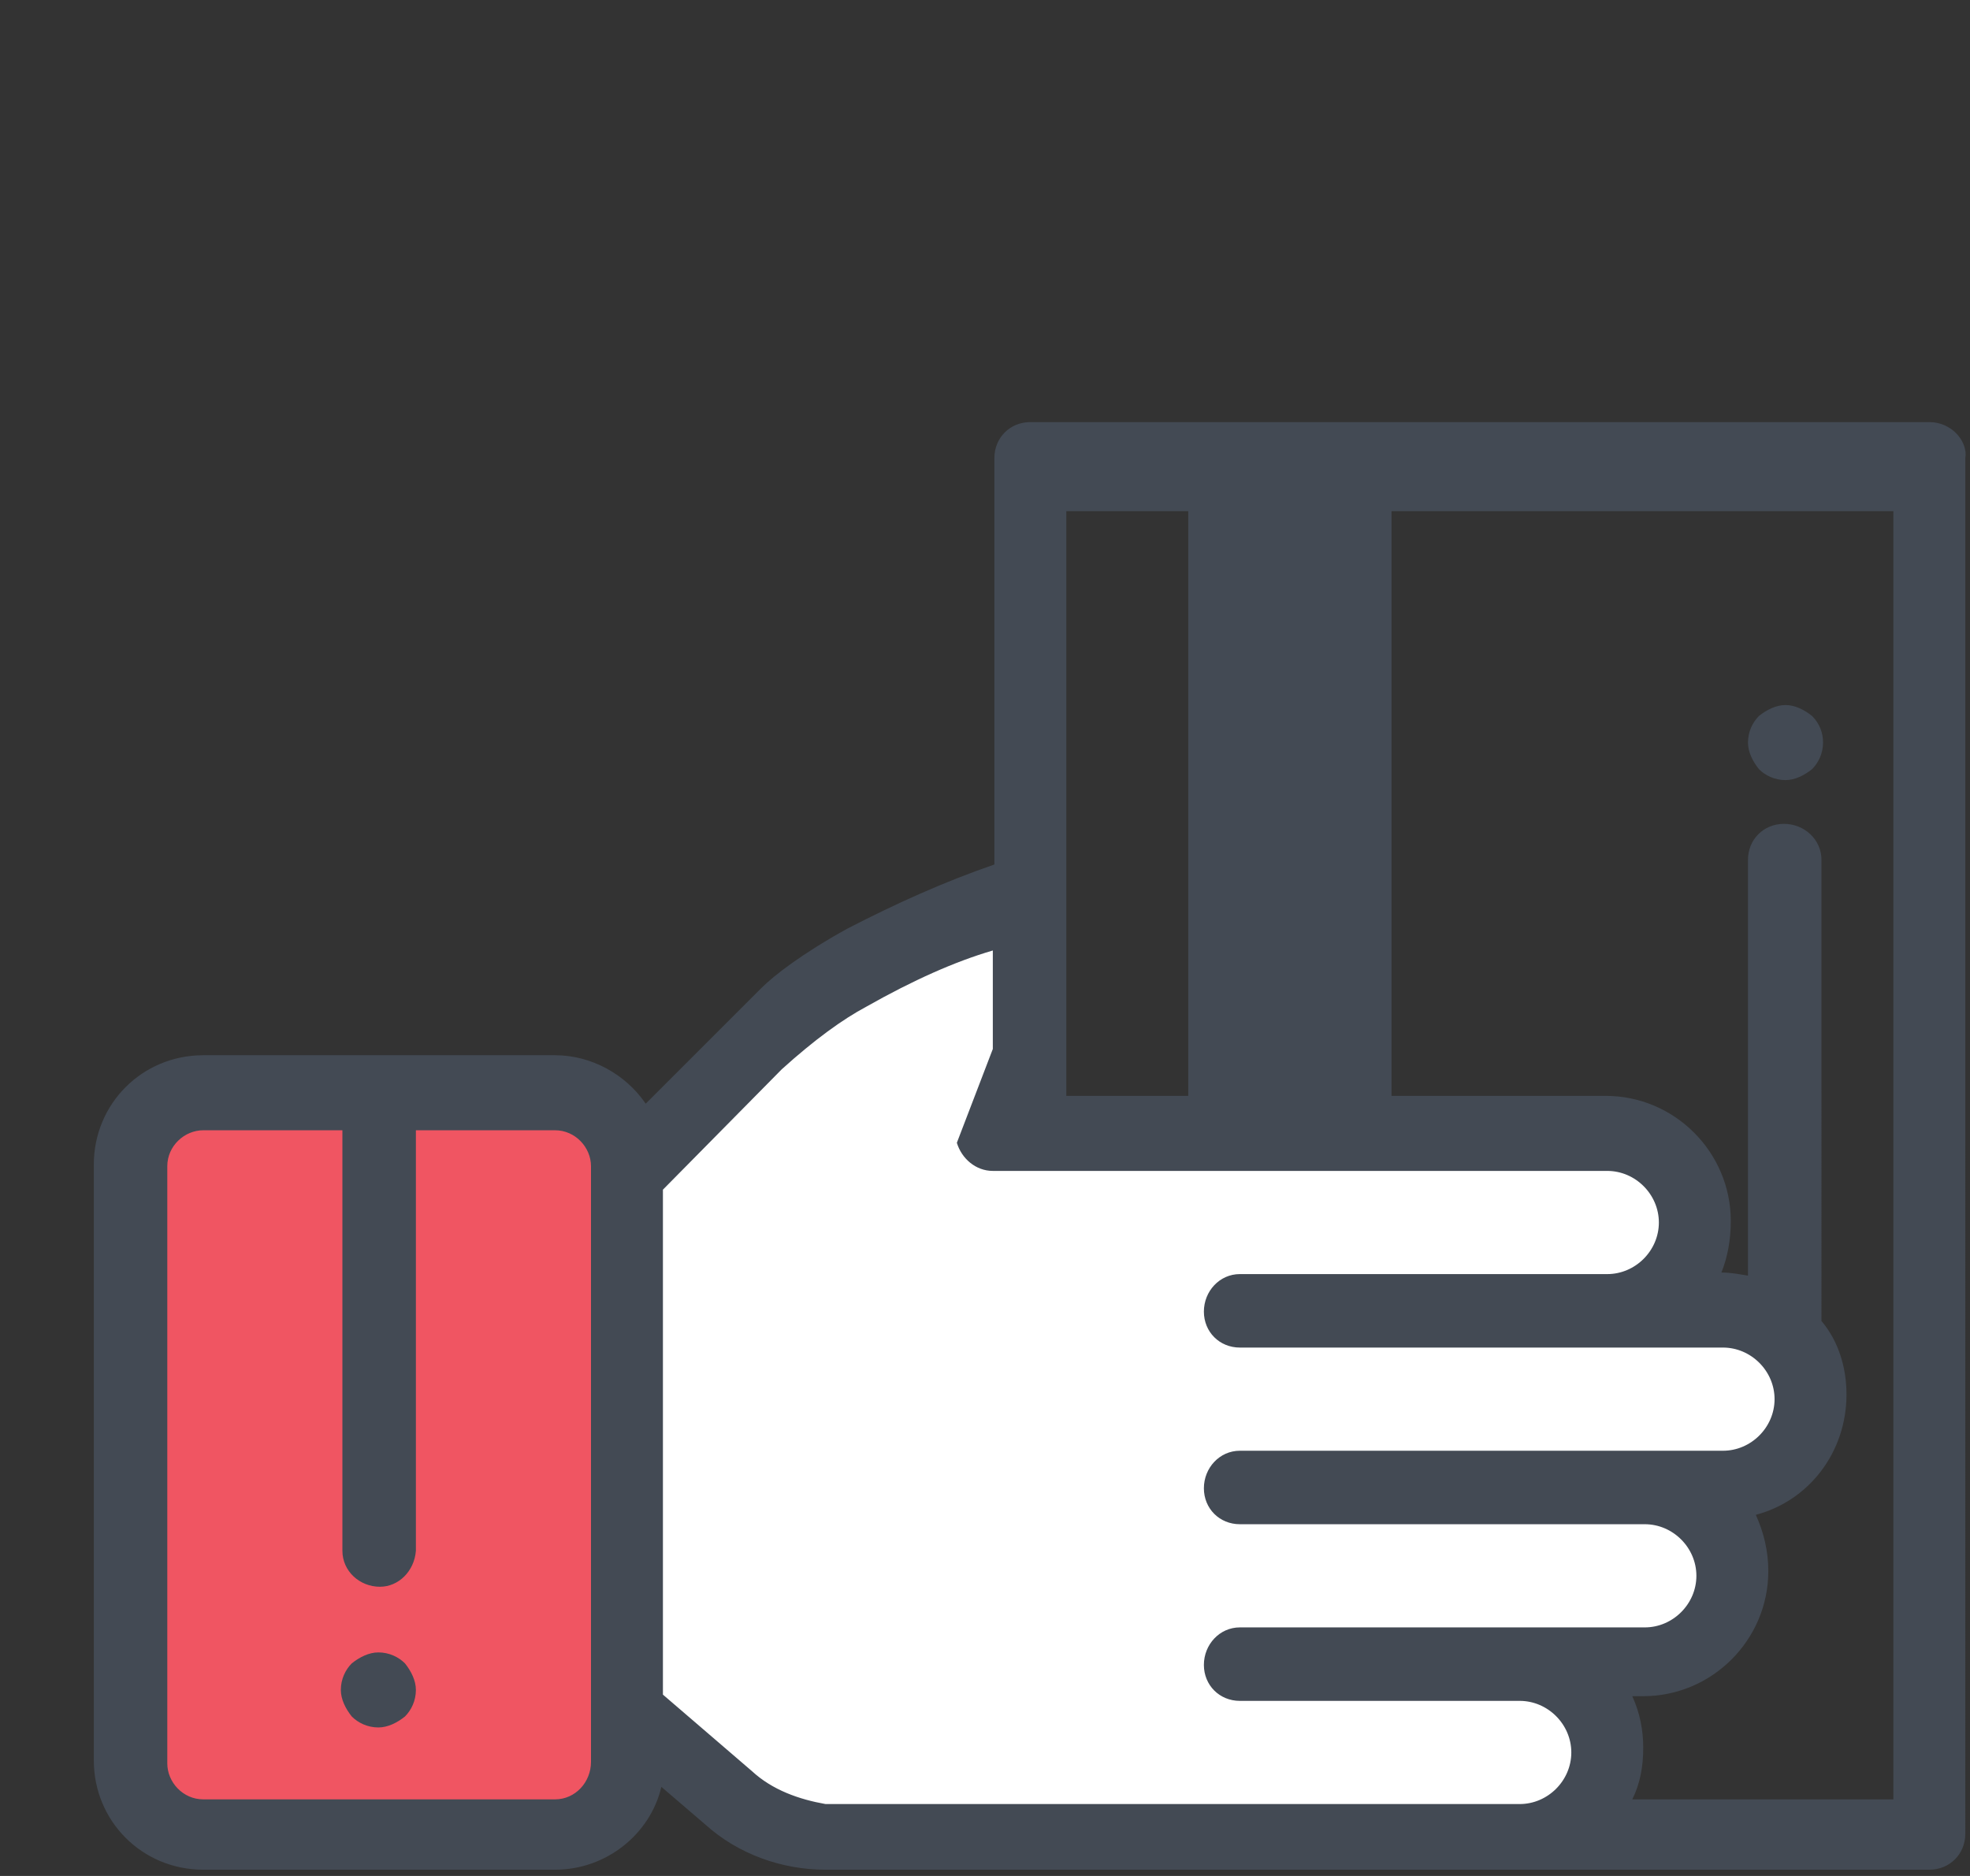
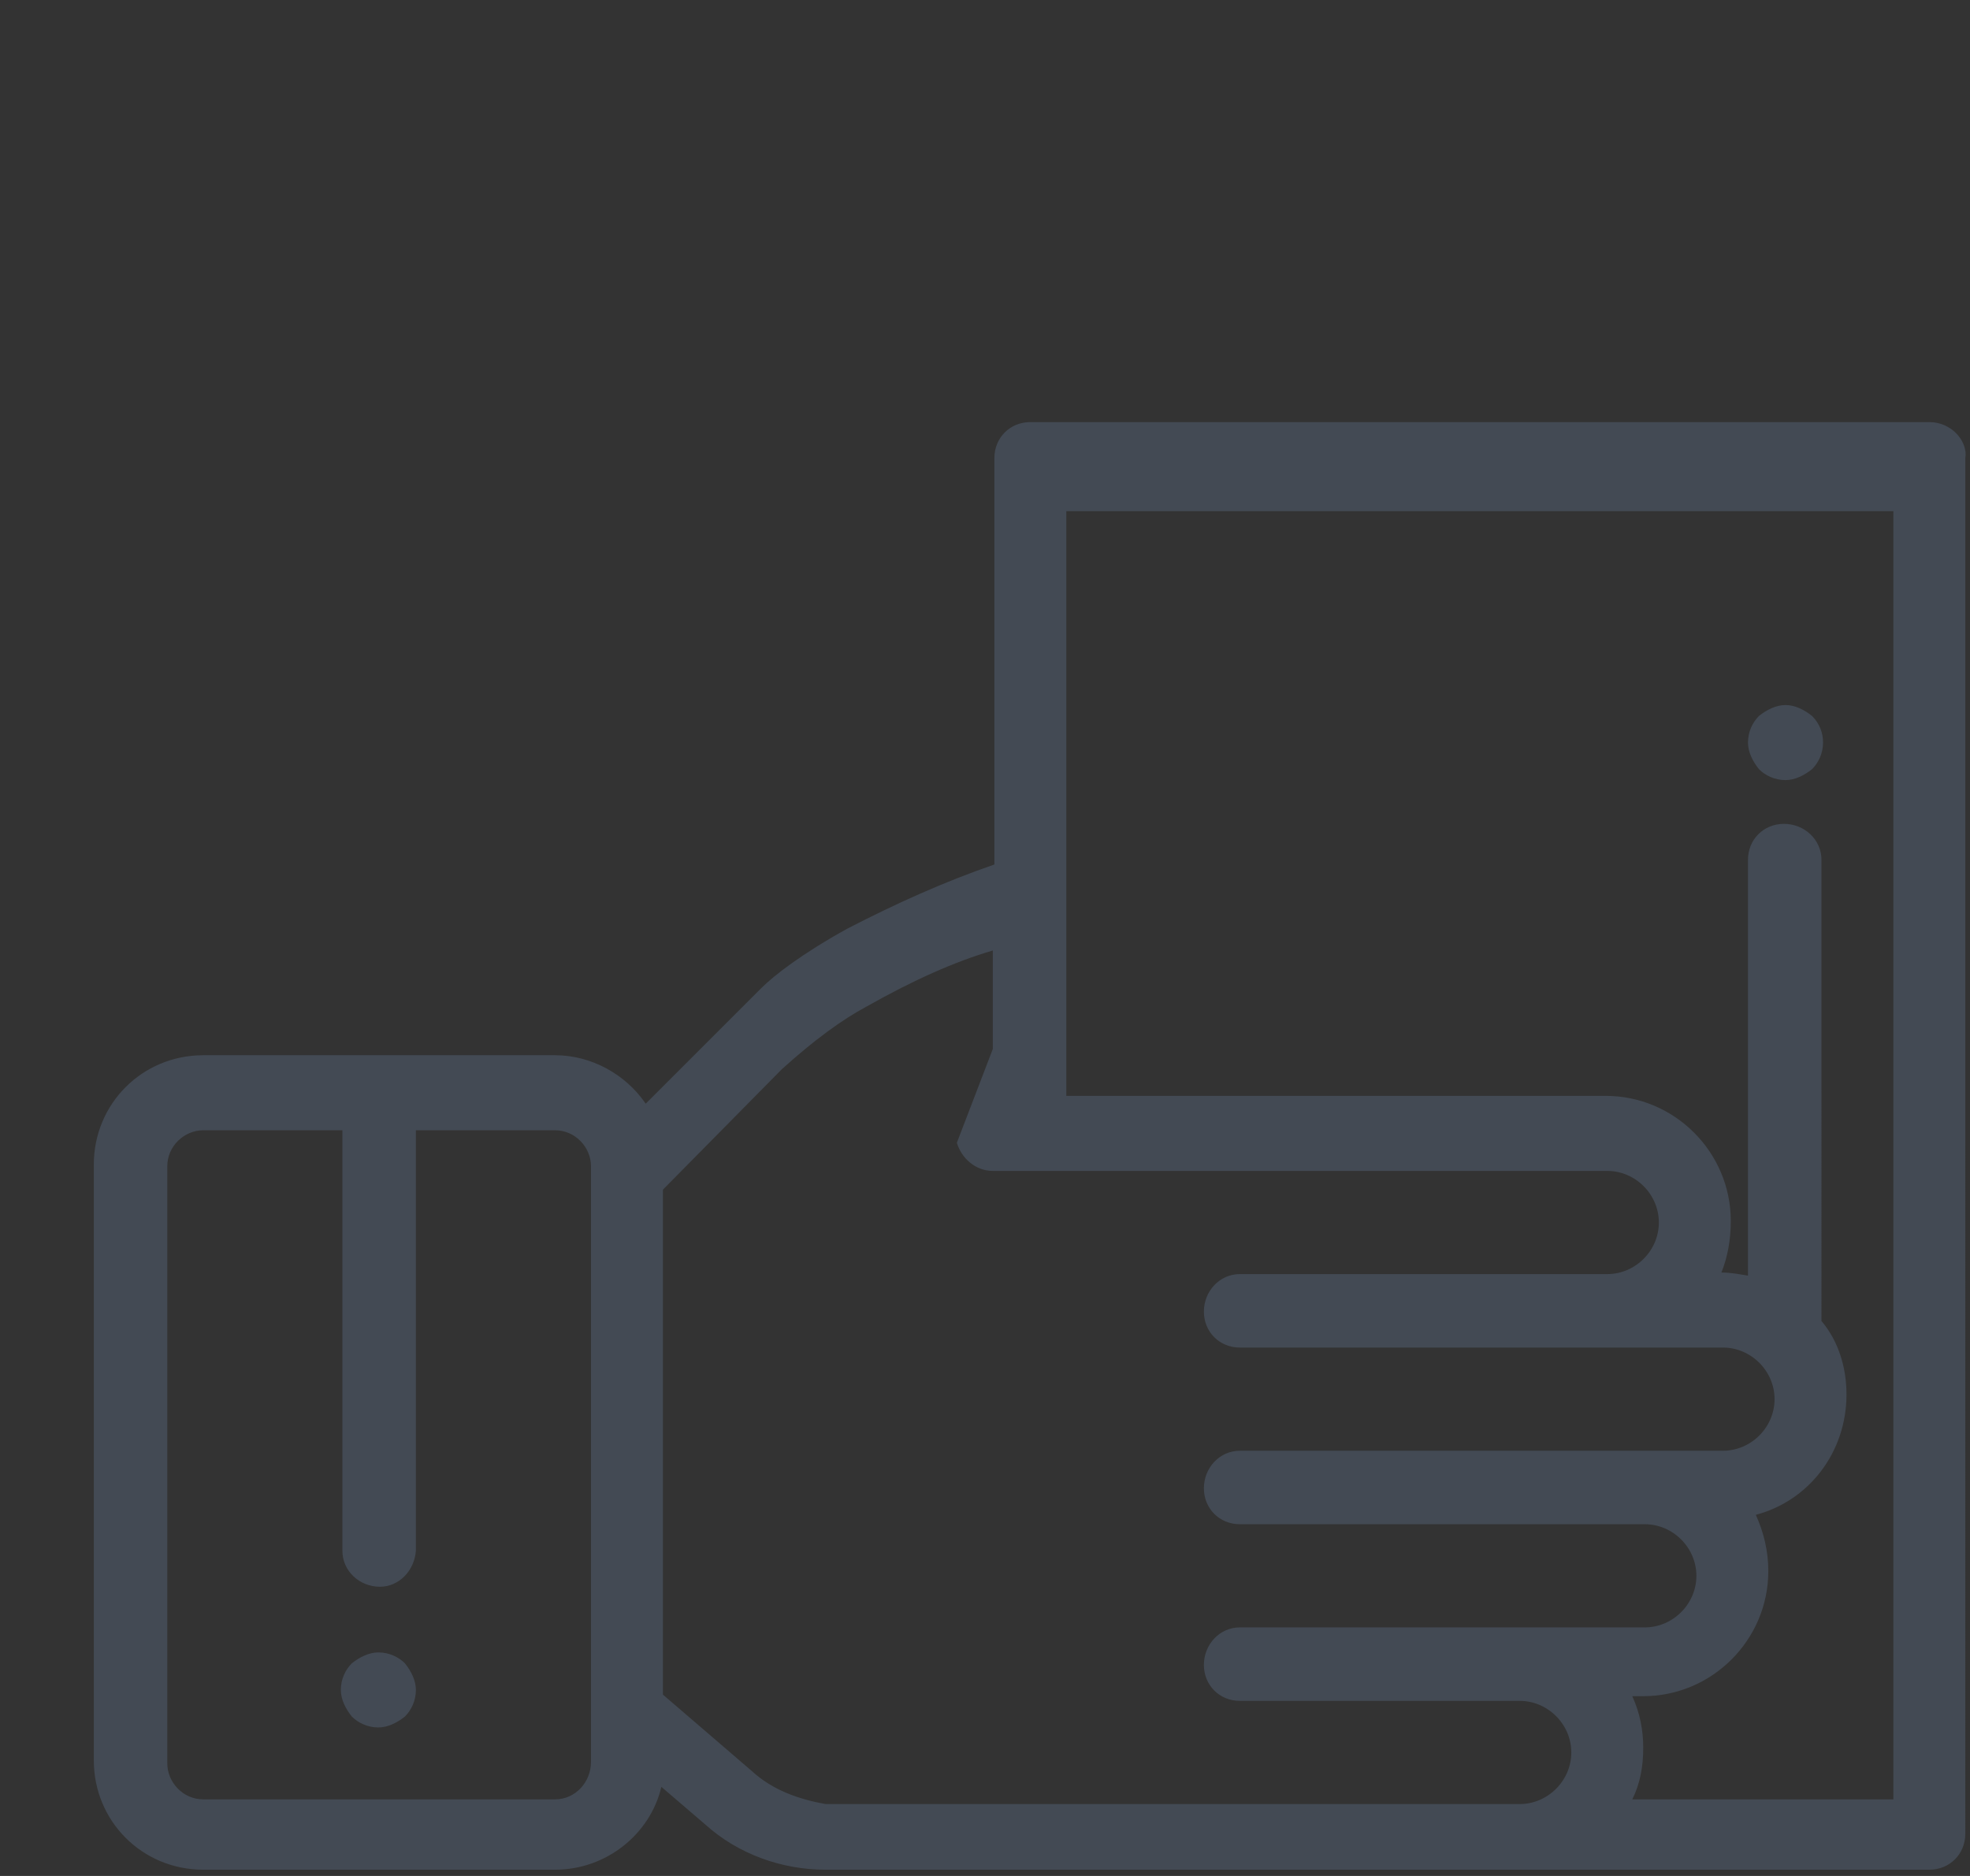
<svg xmlns="http://www.w3.org/2000/svg" version="1.1" id="Layer_1" x="0px" y="0px" viewBox="0 0 126 120" style="enable-background:new 0 0 126 120;" xml:space="preserve">
  <rect x="0" y="0" width="126" height="120" fill="#333333" stroke="none" />
  <style type="text/css">
	.st0{fill:#F05562;}
	.st1{fill:#FFFFFF;}
	.st2{fill:#434A54;}
	.st3{fill-rule:evenodd;clip-rule:evenodd;fill:#434A54;}
</style>
  <g>
-     <path class="st0" d="M35.5,117.4H13c-2.6,0-4.7-2.1-4.7-4.7l0,0V74.6c0-2.6,2.1-4.7,4.7-4.7l0,0h22.5c2.6,0,4.7,2.1,4.7,4.7   c0,0,0,0,0,0v38.1C40.2,115.3,38.1,117.4,35.5,117.4L35.5,117.4z" />
-     <path class="st1" d="M110.1,83.7h-7.3c3.1,0,5.6-2.5,5.6-5.6s-2.5-5.6-5.6-5.6H62.2l2-2.5V58.2l-11.4,4.2L40.2,75.1v34.4l6.5,5.6   c1.7,1.5,3.9,2.3,6.2,2.3H97c3.1,0,5.8-2.6,5.7-5.7c-0.1-3.1-2.6-5.5-5.6-5.5h7.9c3.1,0,5.8-2.6,5.7-5.7c-0.1-3.1-2.6-5.5-5.6-5.5   h5c3.1,0,5.6-2.5,5.6-5.6C115.8,86.3,113.2,83.7,110.1,83.7L110.1,83.7L110.1,83.7z" />
    <path class="st2" d="M24.2,105.7c-0.6,0-1.2,0.3-1.7,0.7c-0.4,0.4-0.7,1-0.7,1.7c0,0.6,0.3,1.2,0.7,1.7c0.4,0.4,1,0.7,1.7,0.7   c0.6,0,1.2-0.3,1.7-0.7c0.4-0.4,0.7-1,0.7-1.7c0-0.6-0.3-1.2-0.7-1.7C25.5,106,24.9,105.7,24.2,105.7z M114.2,45.1   c-0.6,0-1.2,0.3-1.7,0.7c-0.4,0.4-0.7,1-0.7,1.7c0,0.6,0.3,1.2,0.7,1.7c0.4,0.4,1,0.7,1.7,0.7c0.6,0,1.2-0.3,1.7-0.7   c0.4-0.4,0.7-1,0.7-1.7c0-0.6-0.2-1.2-0.7-1.7C115.4,45.4,114.8,45.1,114.2,45.1z" />
    <path class="st2" d="M125.1,27.7c-0.4-0.4-1-0.7-1.7-0.7l-57.5,0c-1.3,0-2.3,1-2.3,2.3l0,0v26c-3.2,1.1-6.3,2.5-9.4,4.1   c-2.9,1.6-4.7,3-5.5,3.8l-7.4,7.4c-1.3-1.9-3.5-3.1-5.8-3.1H13c-3.9,0-7,3.1-7,7v38.1c0,3.9,3.1,7,7,7h22.5c3.3,0,6.1-2.3,6.8-5.3   l2.8,2.4c2.1,1.9,4.9,2.9,7.7,2.9h70.6c1.3,0,2.3-1,2.3-2.3V29.3C125.8,28.7,125.5,28.1,125.1,27.7L125.1,27.7z M35.5,115.1H13   c-1.3,0-2.3-1.1-2.3-2.3V74.6c0-1.3,1.1-2.3,2.3-2.3h8.9v26.9c0,1.3,1.1,2.3,2.4,2.3c1.2,0,2.2-1,2.3-2.3V72.3h8.9   c1.3,0,2.3,1.1,2.3,2.3v38.1C37.8,114,36.8,115.1,35.5,115.1L35.5,115.1z M48.1,113.3l-5.7-4.9V76.1l7.6-7.7c2.1-1.9,3.9-3.2,5.4-4   c3-1.7,5.7-2.9,8.1-3.6v6.3l-2.3,6c0.3,1,1.2,1.8,2.3,1.8l39.3,0c1.8,0,3.3,1.5,3.3,3.3c0,1.8-1.5,3.3-3.3,3.3H79.3   c-1.3,0-2.3,1.1-2.3,2.4c0,1.3,1,2.3,2.3,2.3h30.9c1.8,0,3.3,1.5,3.3,3.3c0,1.8-1.5,3.3-3.3,3.3H79.3c-1.3,0-2.3,1.1-2.3,2.4   c0,1.3,1,2.3,2.3,2.3h25.9c1.8,0,3.3,1.5,3.3,3.3c0,1.8-1.5,3.3-3.3,3.3H79.3c-1.3,0-2.3,1.1-2.3,2.4c0,1.3,1,2.3,2.3,2.3h17.9   c1.8,0,3.3,1.5,3.3,3.3c0,1.8-1.5,3.3-3.3,3.3H52.8C51.1,115.1,49.4,114.5,48.1,113.3L48.1,113.3z M104.4,115.1   c0.5-1,0.7-2.1,0.7-3.3c0-1.1-0.2-2.2-0.7-3.3h0.7c4.4,0,8-3.6,8-8c0-1.3-0.3-2.5-0.8-3.6c3.4-0.9,5.8-4,5.8-7.7   c0-1.7-0.5-3.4-1.6-4.7V55c0-1.3-1.1-2.3-2.4-2.3c-1.3,0-2.3,1-2.3,2.3v26.6c-0.6-0.1-1.1-0.2-1.7-0.2c0.4-1,0.6-2.1,0.6-3.3   c0-4.4-3.6-8-8-8H68.2V32.7l52.9,0v82.4C121.1,115.1,104.4,115.1,104.4,115.1z" />
-     <path class="st3" d="M76,32h13v39H76V32z" />
  </g>
</svg>